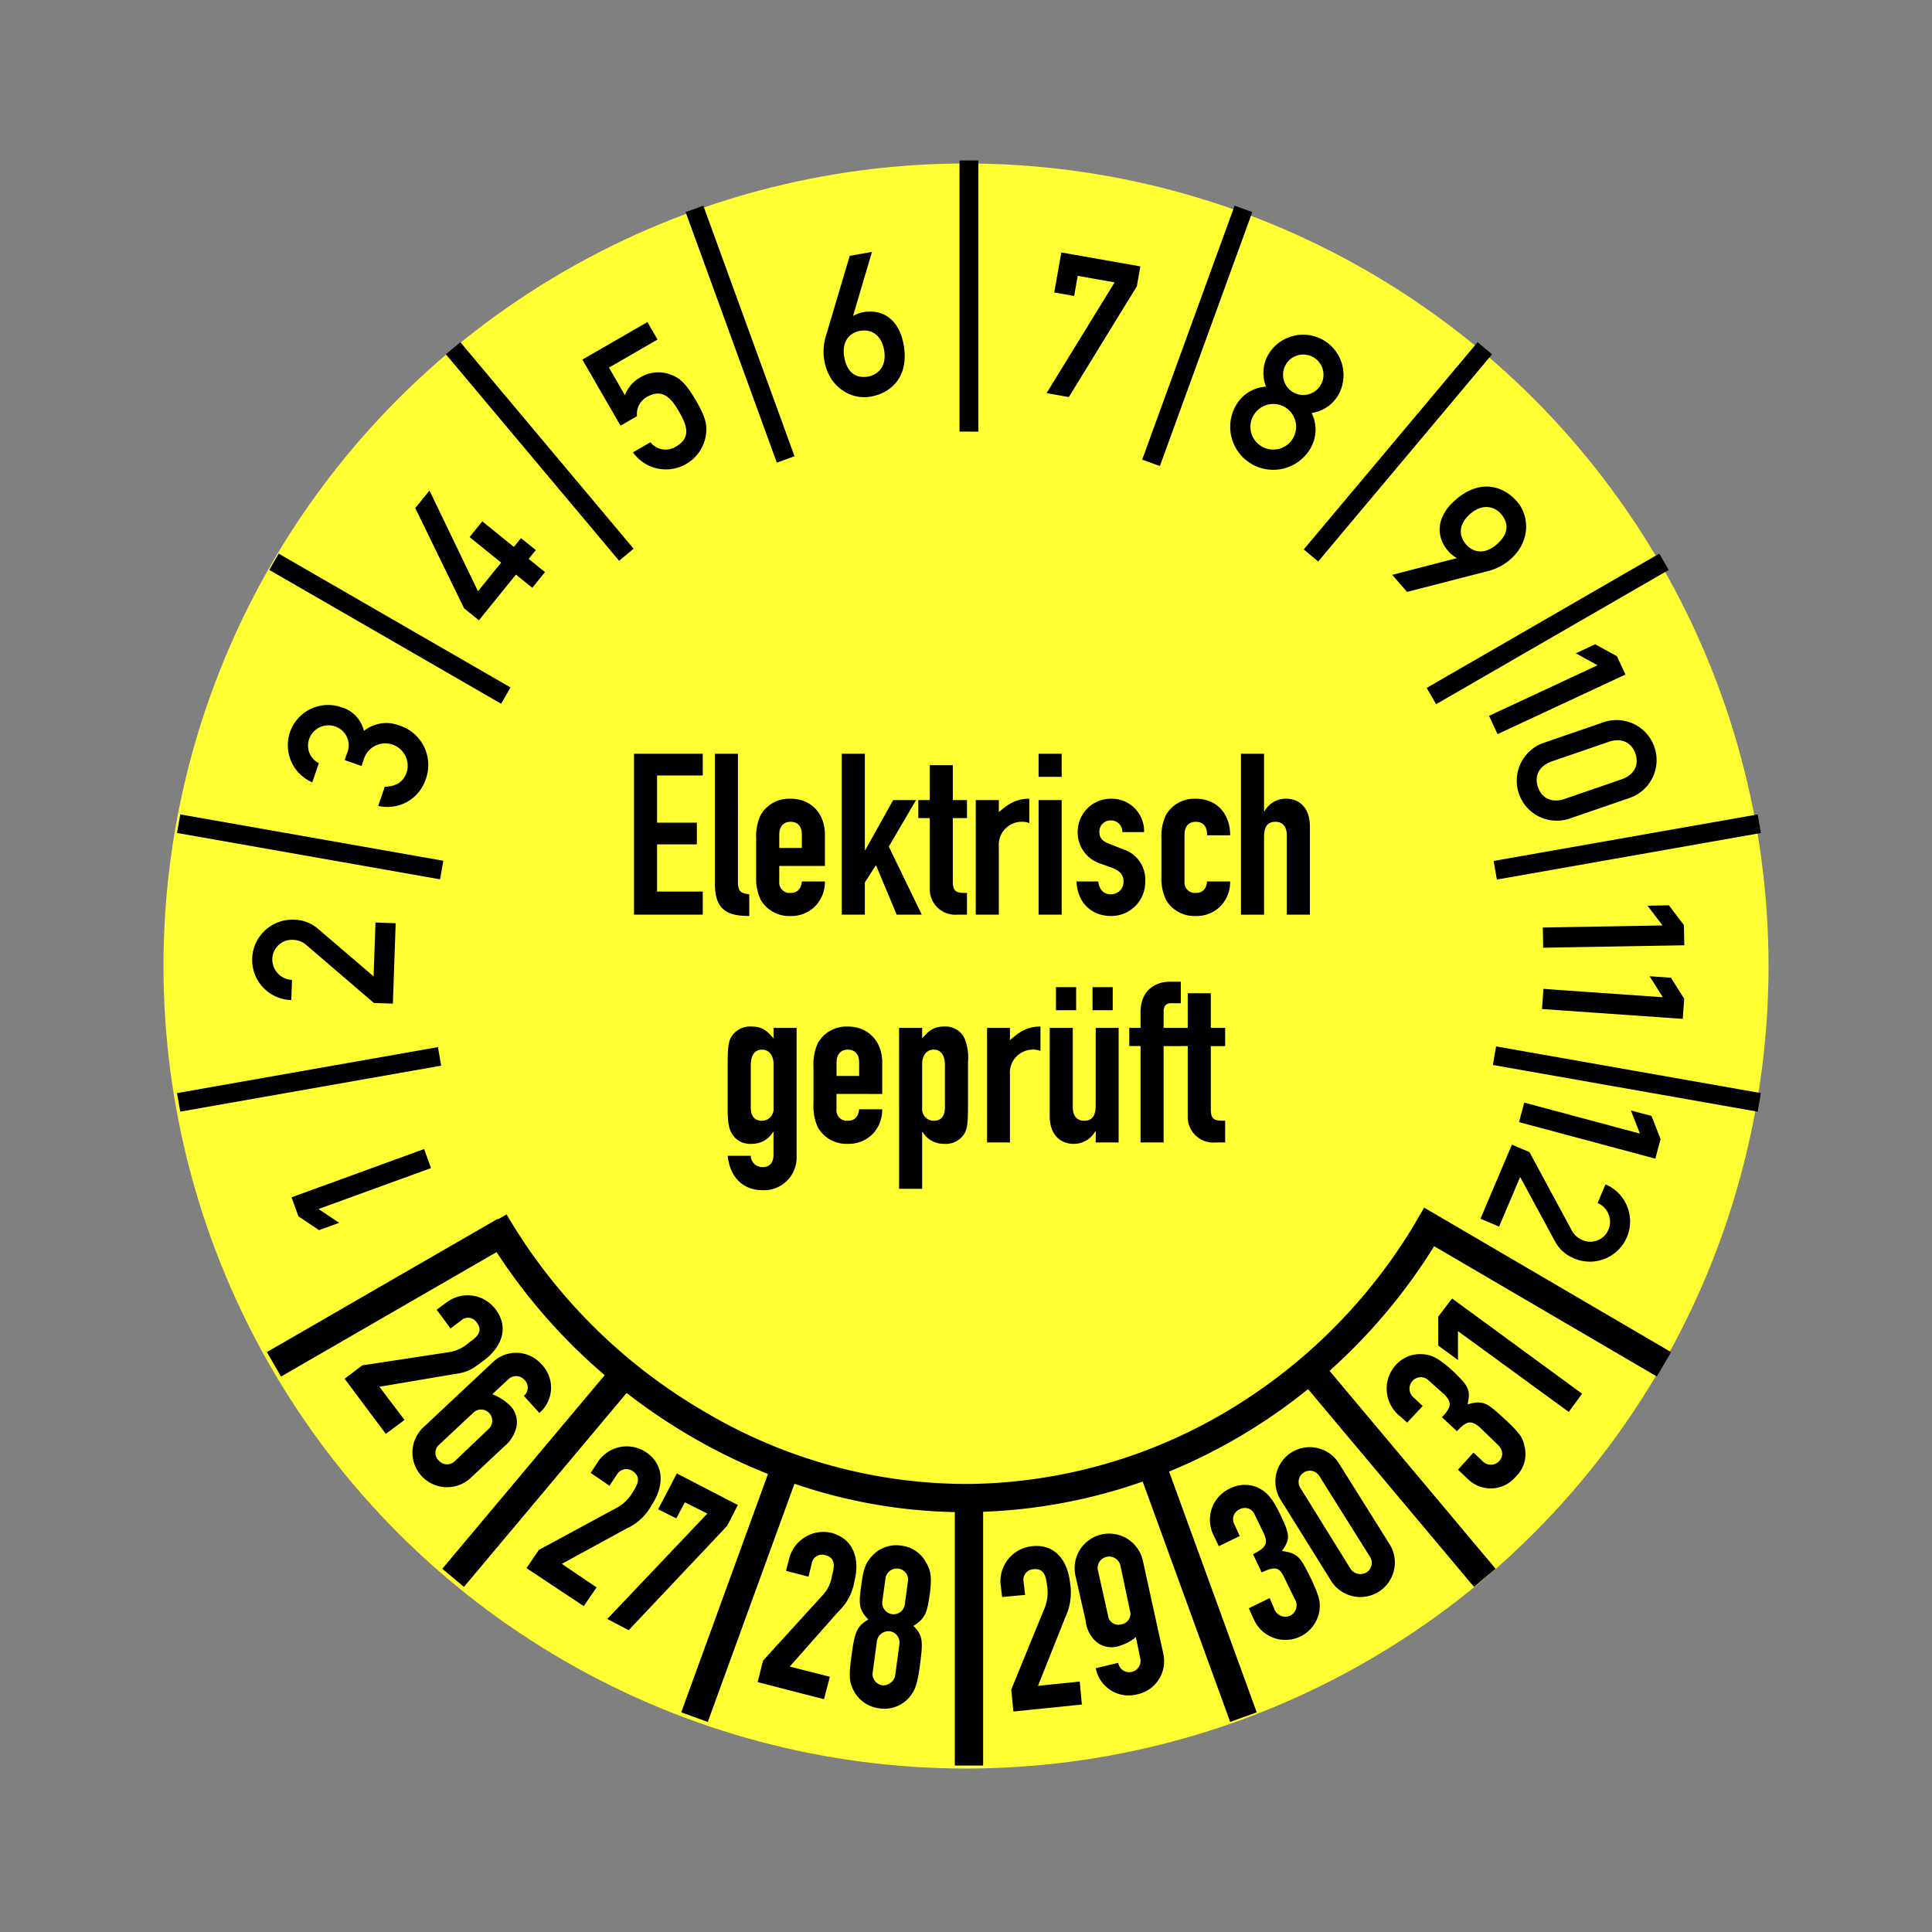
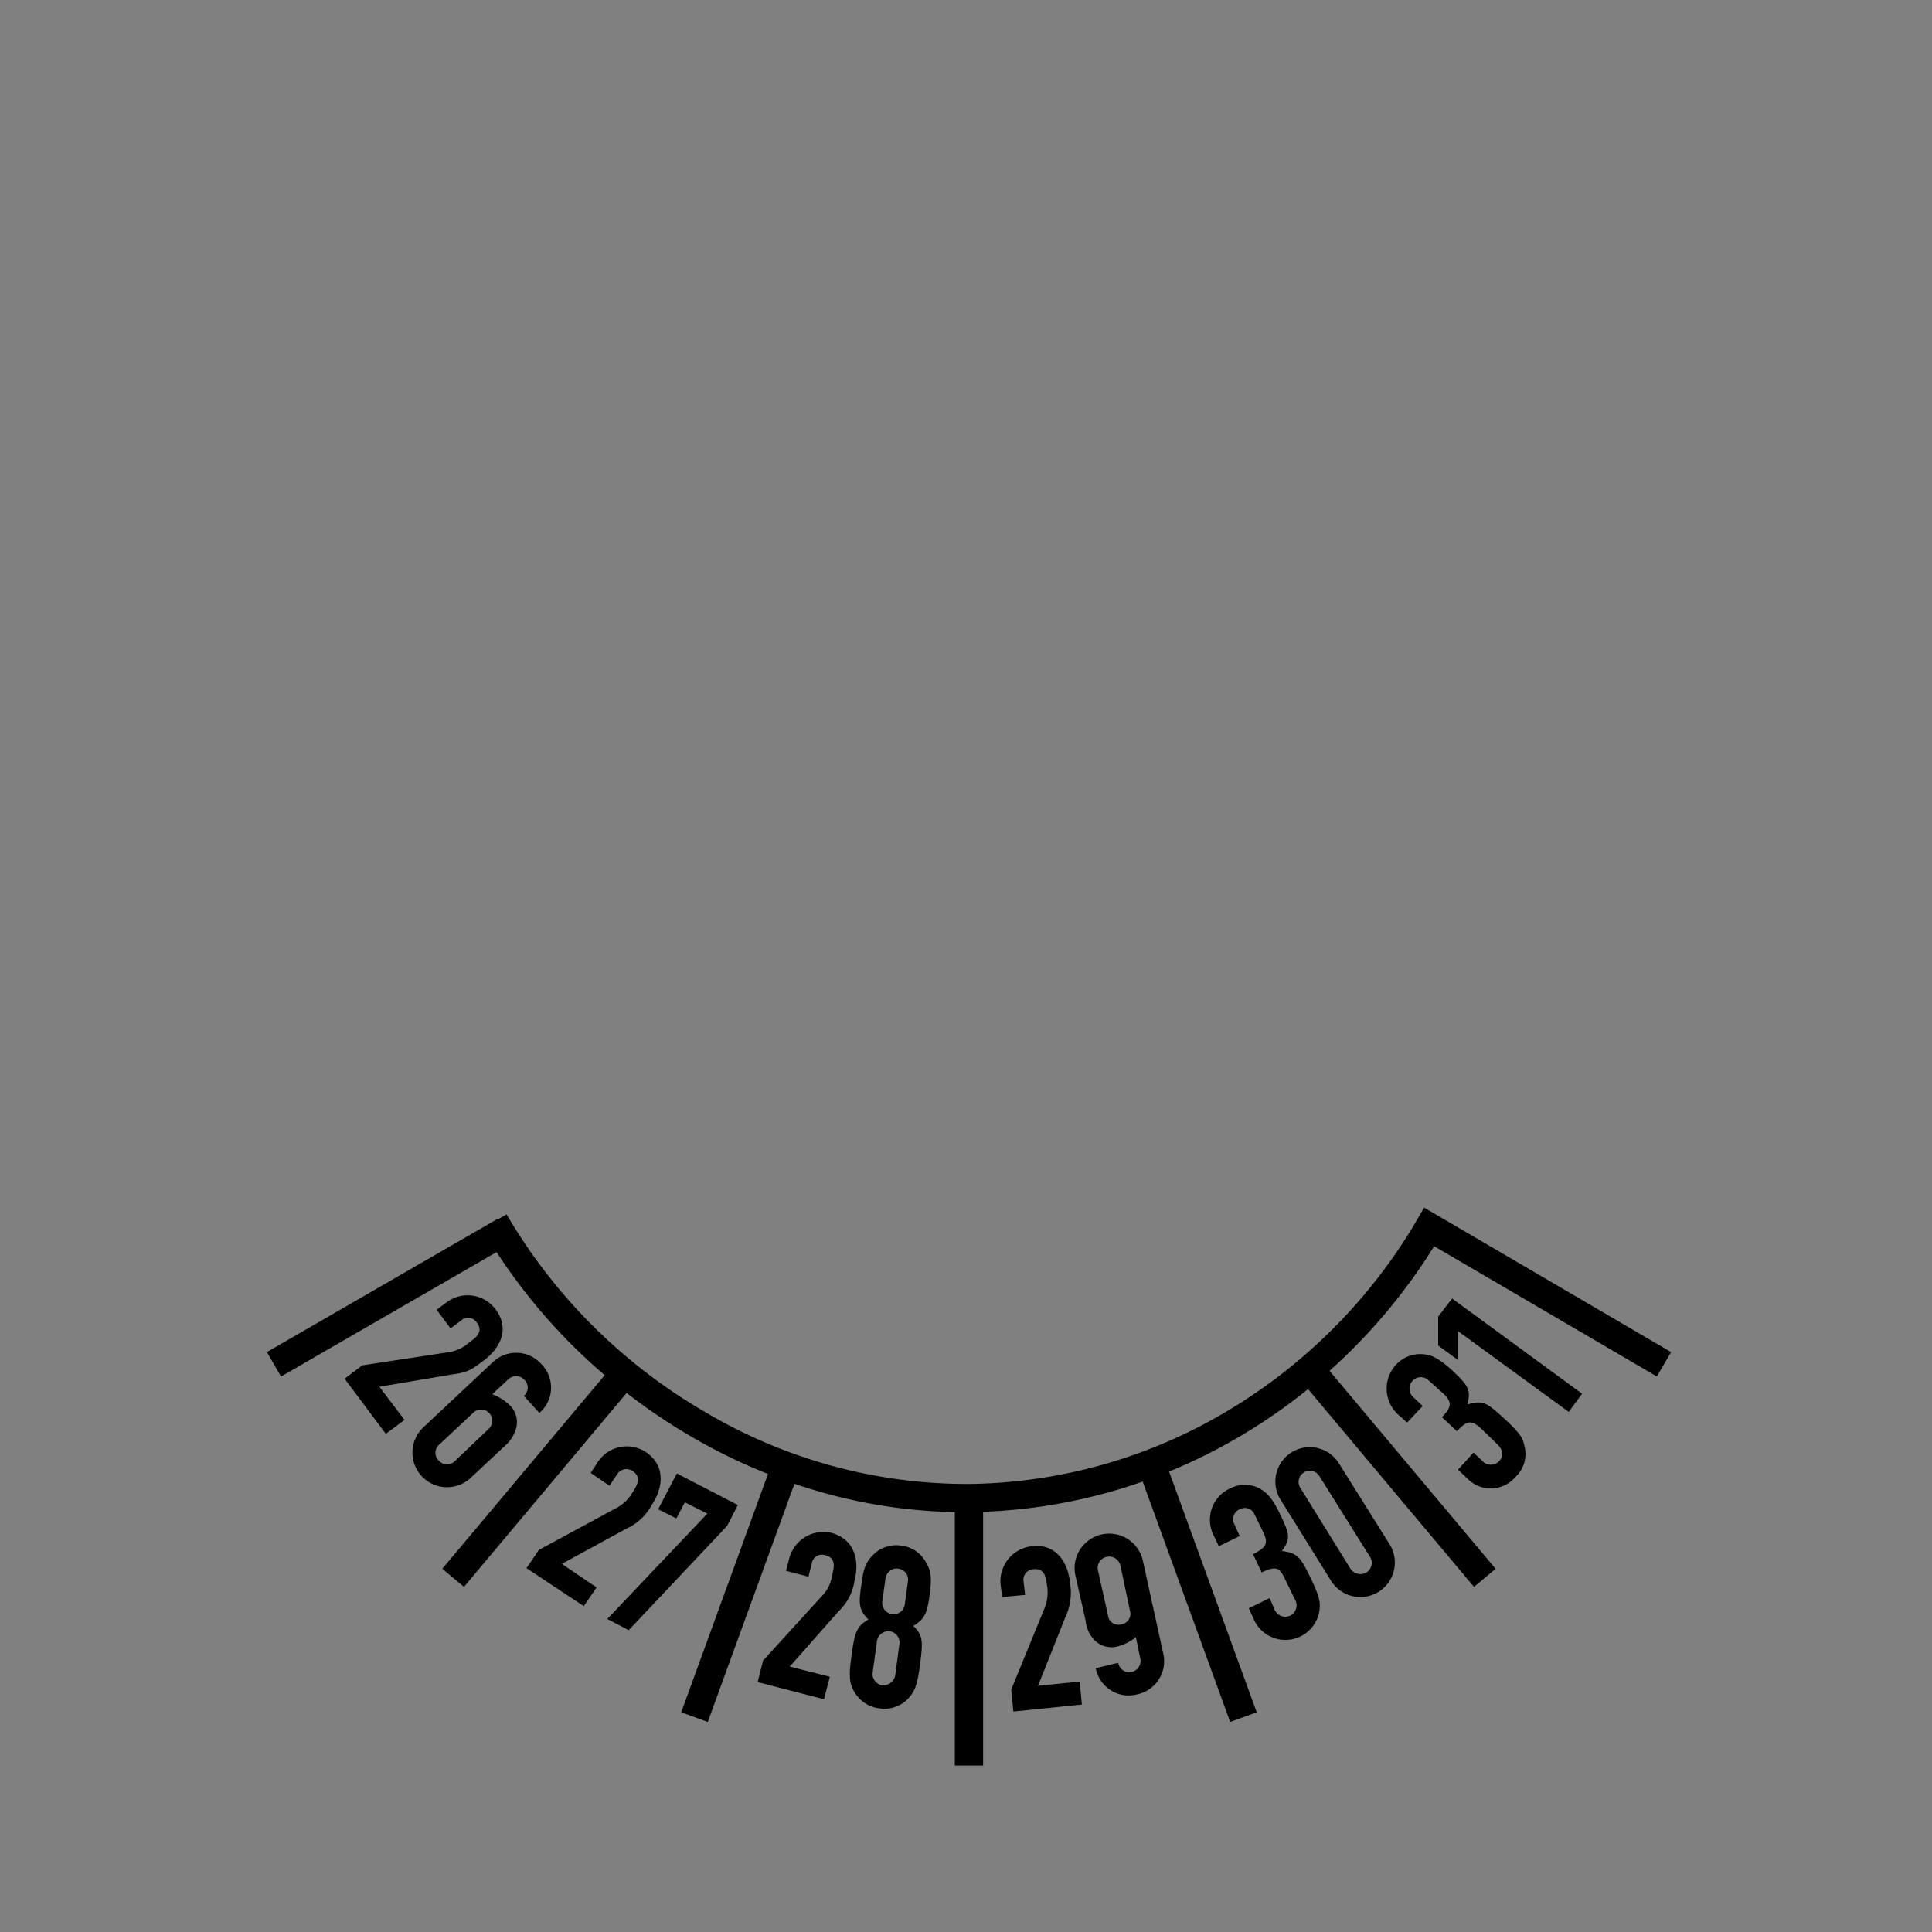
<svg xmlns="http://www.w3.org/2000/svg" width="325" height="325" viewBox="0 0 325 325">
  <rect x="0" y="0" width="325" height="325" fill="#808080" stroke="none" />
  <g id="MJPS10" transform="translate(28 27)">
-     <rect id="Rechteck_188" data-name="Rechteck 188" width="325" height="325" transform="translate(-28 -27)" fill="#e82121" opacity="0" />
-     <circle id="Ellipse_46" cx="135" cy="135" r="135" transform="translate(-0.5 0.5)" fill="#ff3" />
    <g id="Gruppe_409" data-name="Gruppe 409">
-       <path id="Linien_oben" data-name="Linien oben" d="M-261.652,87.149l.545-3.125,44.551,7.856-.545,3.126ZM-483,91.88l43.895-7.739.544,3.125L-482.454,95Zm221.478-39.053L-217.1,45l.545,3.125-44.42,7.833ZM-483,48.12l.546-3.125,44.25,7.8-.546,3.125Zm210.217-24.4,39.126-22.59,1.587,2.741L-271.2,26.461ZM-467.478,3.872-465.9,1.13l39,22.513-1.576,2.742ZM-293.466.426l29.249-34.859,2.431,2.033L-291.035,2.458ZM-437.771-32.4l2.432-2.034L-406.2.3l-2.431,2.034Zm117.129,17.719L-305.095-57.4l2.977,1.079L-317.665-13.6Zm-76.8-41.639,2.977-1.079,15.341,42.147-2.977,1.08Zm46.073,36.924V-65h3.175v45.606Z" transform="translate(484.778 65)" />
      <path id="Linien_unten" data-name="Linien unten" d="M-367.277,28.855V-13.782a88.626,88.626,0,0,1-26.976-4.766l-14.583,40.07L-413.3,19.9l14.592-40.094A96.45,96.45,0,0,1-411.649-26.5a98.963,98.963,0,0,1-10.837-7.32L-449.849-1.2l-3.646-3.051,27.323-32.566a96.208,96.208,0,0,1-18.19-20.7l-36.257,20.932L-483-40.7l38.818-22.413.048.083,1.45-.833a92.468,92.468,0,0,0,33.416,33.258,86.5,86.5,0,0,0,44.354,12.089,86.732,86.732,0,0,0,43.7-12.4,91.05,91.05,0,0,0,30.818-30.552L-288.329-65l41.545,24.306-2.4,4.1-37.458-21.916a96.133,96.133,0,0,1-17.6,20.964l27.937,33.3L-279.943-1.2-307.856-34.47a94.764,94.764,0,0,1-10.917,7.626,93.068,93.068,0,0,1-12.46,6.242l14.742,40.5-4.465,1.619-14.717-40.435a90.967,90.967,0,0,1-26.842,5.083V28.855Z" transform="translate(499.896 241.146)" />
-       <path id="Monate" d="M44.508,169.492l-1.163-3.2L21.04,174.416l1.163,3.195,3.47,2.319,3.384-1.23-3.471-2.32Zm-6.42-27.66.473-13.528-3.4-.118-.316,9.062-9.3-7.963a6.338,6.338,0,0,0-4.114-1.578A6.767,6.767,0,1,0,21,141.234l.12-3.4a3.449,3.449,0,0,1-3.31-3.585,3.29,3.29,0,0,1,3.479-3.148,3.534,3.534,0,0,1,2.335.95l11.271,9.667Zm-5.275-39.983.467-1.354a3.77,3.77,0,0,1,7.146,2.389c-.63,1.828-1.954,2.395-3.7,2.462l-1.108,3.215a6.763,6.763,0,0,0,7.966-4.38A6.971,6.971,0,0,0,39.049,95a5.981,5.981,0,0,0-5.83.955,5.449,5.449,0,0,0-3.809-3.991A6.777,6.777,0,0,0,24.53,104.6l1.109-3.216a3.309,3.309,0,0,1-1.648-4.022,3.437,3.437,0,0,1,4.375-2.161,3.345,3.345,0,0,1,1.991,4.564l-.38,1.1Zm19.748-24.5,6.231-7.695,2.745,2.225,2.141-2.644-2.746-2.223,1.2-1.477-2.487-2.014L58.444,65l-5.31-4.3-2.141,2.643,5.312,4.3-3.9,4.819L44.246,55.519l-2.392,2.953,8.219,16.866ZM76.386,44.608l2.772-1.6a3.262,3.262,0,0,1,1.672-3.237c2.426-1.4,3.941-.043,5.258,2.239,1.117,1.935,2.55,4.417-.338,6.084a3.228,3.228,0,0,1-4.327-.7l-2.945,1.7a6.8,6.8,0,0,0,12.268-2.886c.245-1.643,0-2.928-1.58-5.671-1.967-3.407-3.041-4.133-4.867-4.7a5.919,5.919,0,0,0-4.533.615,5.784,5.784,0,0,0-2.643,3.027L74.44,34.837l8.171-4.717-1.7-2.944L69.968,33.493Zm34.5-14.927a8.876,8.876,0,0,0-.2,4.063c.775,4.4,4.506,6.557,7.756,5.984,3.482-.614,6.518-3.355,5.575-8.707-.8-4.531-3.772-6.037-6.727-5.515a5.341,5.341,0,0,0-1.721.607l-.066.012,3.183-10.751-3.744.66Zm5.811-1.025c1.839-.324,3.563.624,4.026,3.251.493,2.79-1.127,4.16-2.67,4.433-2.036.357-3.565-.625-4.028-3.252s.833-4.107,2.672-4.432m32.647-6.46,3.349.591.6-3.382L159.5,20.5,148.055,39.131l3.742.66L163.24,21.159l.59-3.348-13.295-2.344Zm38.947,12.146a3.4,3.4,0,0,1,5.891,3.4,3.4,3.4,0,1,1-5.891-3.4m-8.42,6.917a7.235,7.235,0,0,0,12.53,7.235,6.219,6.219,0,0,0,.242-6.019A6.244,6.244,0,0,0,197.1,39.5a6.8,6.8,0,1,0-11.78-6.8,6.238,6.238,0,0,0-.351,5.342,6.221,6.221,0,0,0-5.092,3.218m2.961,1.671a3.835,3.835,0,1,1,1.437,5.18,3.8,3.8,0,0,1-1.437-5.18M222.48,69.022a8.909,8.909,0,0,0,3.586-1.923c3.371-2.931,3.293-7.237,1.128-9.728-2.318-2.667-6.229-3.862-10.33-.3-3.471,3.018-3.231,6.344-1.262,8.608a5.366,5.366,0,0,0,1.406,1.163l.043.05L206.2,69.7l2.494,2.868Zm-3.871-4.453c-1.224-1.41-1.3-3.376.713-5.126,2.138-1.859,4.147-1.175,5.174.008,1.356,1.56,1.3,3.375-.713,5.125s-3.949,1.4-5.174-.007m3.875,28.848,1.438,3.081,21.512-10.03L244,83.386l-3.659-2.01L237.075,82.9l3.659,2.008Zm12.753,13.966c-2.174.749-3.87-.078-4.521-1.97s.176-3.585,2.35-4.334l9.52-3.278c2.175-.749,3.87.078,4.521,1.969s-.175,3.586-2.35,4.334Zm-3.466-9.455,9.9-3.408a6.735,6.735,0,1,1,4.386,12.735l-9.9,3.408a6.735,6.735,0,1,1-4.385-12.735m-.238,31.1.059,3.4,23.734-.414-.06-3.4-2.526-3.323-3.6.062,2.525,3.324Zm.1,10.319-.238,3.393,23.678,1.655.239-3.392-2.227-3.531-3.592-.251,2.227,3.531Zm-3.223,19.132-.881,3.285,22.927,6.144.881-3.285-1.512-3.891-3.477-.931,1.511,3.89Zm-2.077,7.071,2.945,1.251,7.059,13.063a3.52,3.52,0,0,0,1.84,1.723,3.288,3.288,0,0,0,4.376-1.692,3.45,3.45,0,0,0-1.806-4.532l1.328-3.13a6.767,6.767,0,1,1-5.258,12.471,6.337,6.337,0,0,1-3.275-2.948l-5.824-10.765-3.543,8.346-3.131-1.328Z" fill-rule="evenodd" />
      <path id="Jahre" d="M29.97,204.931l6.93,9.27,3.15-2.34-4.23-5.58,12.24-2.07c2.61-.36,3.15-.72,5.31-2.34,2.88-2.16,4.41-5.4,1.98-8.64a5.861,5.861,0,0,0-8.19-1.17l-1.71,1.26,2.34,3.15,1.8-1.35a1.708,1.708,0,0,1,2.61.36c1.17,1.53-.09,2.52-1.26,3.33a6.52,6.52,0,0,1-3.24,1.62l-14.76,2.25Zm13.23,8.19a5.825,5.825,0,1,0,8.01,8.46l5.67-5.31a6.033,6.033,0,0,0,1.98-3.15,4,4,0,0,0-.9-3.51,8.36,8.36,0,0,0-3.15-2.07l2.7-2.52a1.875,1.875,0,0,1,2.7.09,1.8,1.8,0,0,1-.09,2.7l2.61,2.88a5.6,5.6,0,0,0,.36-8.19,5.674,5.674,0,0,0-8.28-.27Zm8.37-2.43a1.879,1.879,0,1,1,2.61,2.7l-5.67,5.4a1.866,1.866,0,0,1-2.7-.09,1.807,1.807,0,0,1,.09-2.7Zm9,26.1,9.63,6.39,2.16-3.15-5.85-3.96,10.89-5.94a9.036,9.036,0,0,0,4.23-3.96c1.98-2.97,2.34-6.66-.99-8.91a5.839,5.839,0,0,0-8.1,1.71l-1.17,1.8,3.15,2.16,1.26-1.89a1.847,1.847,0,0,1,2.7-.54c1.53,1.08.63,2.43-.09,3.6a7.015,7.015,0,0,1-2.61,2.52l-13.14,7.11Zm13.59,8.55,3.6,1.89,16.56-17.55,1.8-3.51-10.26-5.31-3.15,6.03,3.06,1.53,1.44-2.7,3.78,1.89Zm25.29,10.62,11.16,2.88.99-3.78-6.75-1.71,8.19-9.27a8.946,8.946,0,0,0,2.7-5.13c.9-3.51,0-7.02-3.87-8.1a5.95,5.95,0,0,0-7.11,4.32l-.54,2.07,3.78.99.54-2.16a1.751,1.751,0,0,1,2.34-1.44c1.8.45,1.44,2.07,1.08,3.42a6.051,6.051,0,0,1-1.53,3.24l-10.08,11.07Zm24.75-13.05a1.906,1.906,0,0,1-2.16,1.62,1.938,1.938,0,0,1-1.62-2.16l.54-3.87a1.906,1.906,0,0,1,2.16-1.62,1.837,1.837,0,0,1,1.62,2.07Zm-7.29-3.42c-.45,3.15-.54,4.23,1.17,5.94-2.07,1.17-2.34,2.34-2.88,6.39-.45,3.24-.27,4.23.36,5.49a5.586,5.586,0,0,0,4.32,3.06,5.518,5.518,0,0,0,5.04-1.8c.9-1.08,1.35-1.89,1.8-5.22.54-4.05.63-5.22-1.08-6.84,2.07-1.26,2.34-2.34,2.79-5.49.36-2.97.09-3.96-.72-5.31a5.393,5.393,0,0,0-4.05-2.7,5.493,5.493,0,0,0-4.68,1.44c-1.17,1.17-1.71,2.07-2.07,5.04m5.67,15.39a2.053,2.053,0,0,1-2.16,1.62,1.923,1.923,0,0,1-1.62-2.16l.72-5.31a1.975,1.975,0,0,1,2.16-1.62,1.923,1.923,0,0,1,1.62,2.16Zm19.89,6.03,11.52-1.17-.36-3.87-7.02.72,4.59-11.52a9.75,9.75,0,0,0,.81-5.76c-.36-3.6-2.43-6.66-6.39-6.21a5.919,5.919,0,0,0-5.31,6.39l.27,2.16,3.87-.36-.27-2.25a1.766,1.766,0,0,1,1.71-2.07c1.89-.18,2.07,1.44,2.25,2.79a6.981,6.981,0,0,1-.36,3.6l-5.67,13.86Zm12.15-15.3a5.494,5.494,0,0,0,1.53,3.33,4,4,0,0,0,3.6,1.08,8.2,8.2,0,0,0,3.33-1.62l.72,3.51a1.894,1.894,0,0,1-1.44,2.34,1.864,1.864,0,0,1-2.25-1.53l-3.78.9a5.625,5.625,0,0,0,6.93,4.41,5.7,5.7,0,0,0,4.41-6.93l-3.42-15.57a5.808,5.808,0,0,0-11.34,2.52Zm2.07-8.46a1.892,1.892,0,0,1,1.44-2.25,1.933,1.933,0,0,1,2.34,1.44l1.62,7.65a1.789,1.789,0,0,1-1.44,2.25,1.751,1.751,0,0,1-2.25-1.44Zm27.54.36c2.34-1.08,2.97-.9,3.87.99l1.71,3.51a1.948,1.948,0,0,1-.81,2.79,1.972,1.972,0,0,1-2.61-1.08l-.81-1.89-3.51,1.71.9,1.98a5.8,5.8,0,0,0,10.98-1.53c.18-1.44.09-2.25-1.44-5.49-1.71-3.42-2.07-4.23-4.86-4.59,1.44-2.07,1.35-2.7-.27-6.12-1.53-3.15-2.43-3.87-3.87-4.59a5.483,5.483,0,0,0-4.59.18,5.8,5.8,0,0,0-2.88,7.65l.99,2.07,3.51-1.71-.9-1.98a1.808,1.808,0,0,1,.9-2.52,1.775,1.775,0,0,1,2.52.9l1.53,3.15c.81,1.8.27,2.43-1.8,3.51Zm11.7,1.44a5.805,5.805,0,1,0,9.81-6.21l-8.46-13.5a5.782,5.782,0,1,0-9.81,6.12Zm-5.13-15.57a1.886,1.886,0,1,1,3.15-2.07l8.46,13.5a1.9,1.9,0,0,1-.54,2.7,2,2,0,0,1-2.7-.63Zm26.28-9.63c1.71-1.8,2.43-1.89,3.96-.54l2.79,2.7c.99.9,1.17,1.98.36,2.88a1.94,1.94,0,0,1-2.88-.09l-1.44-1.35-2.61,2.88,1.62,1.53a5.472,5.472,0,0,0,8.1-.36,5.248,5.248,0,0,0,1.44-5.22c-.27-1.35-.72-2.07-3.33-4.5-2.88-2.61-3.51-3.24-6.21-2.43.54-2.52.18-3.06-2.52-5.67-2.61-2.34-3.69-2.7-5.22-2.79a5.52,5.52,0,0,0-4.32,1.8,5.927,5.927,0,0,0,.27,8.28l1.62,1.44,2.61-2.79-1.62-1.53a1.931,1.931,0,0,1-.09-2.7,1.877,1.877,0,0,1,2.7-.09l2.61,2.34c1.44,1.44,1.17,2.25-.36,3.87Zm18.81-3.24,2.25-3.06-21.87-16.02-2.34,3.06v4.86l3.33,2.43v-4.86Z" />
-       <path id="Pfad_2389" data-name="Pfad 2389" d="M105.651,152.862h11.565v-3.883h-7.682v-7.937h6.691v-3.657h-6.691v-7.937h7.682v-3.657H105.651Zm13.606-5.187c0,4.478,2.211,5.414,5.783,5.414v-3.656c-1.475-.142-1.9-.568-1.9-2.013V125.791h-3.884Zm18.511-3.005v-5.3c0-3.4-2.211-6.009-5.784-6.009a5.506,5.506,0,0,0-5.045,2.778,8.379,8.379,0,0,0-.737,3.912V146.4a8.382,8.382,0,0,0,.737,3.912,5.506,5.506,0,0,0,5.045,2.778,5.62,5.62,0,0,0,4.224-1.73,5.841,5.841,0,0,0,1.56-4.081h-3.884c-.085.822-.425,1.927-1.9,1.927a1.742,1.742,0,0,1-1.9-1.9V144.67Zm-7.682-5.244c0-1.446.736-2.183,1.9-2.183,1.192,0,1.9.737,1.9,2.183v2.211h-3.8ZM140.6,152.862h3.883v-5.414l1.871-2.92,3.487,8.334h4.223l-5.555-11.452,4.591-7.823h-3.854l-4.678,8.39h-.085V125.791H140.6Zm14.8-19.275h-1.927v3.033H155.4v11.707a4.311,4.311,0,0,0,4.677,4.535h1.587v-3.657c-1.7,0-2.381-.113-2.381-1.9V136.62h2.381v-3.033h-2.381v-5.868H155.4Zm7.739,19.275h3.882V141.41a3.866,3.866,0,0,1,3.969-4.167,2.743,2.743,0,0,1,1.162.227v-4.11c-2.239,0-3.543.878-5.131,2.268v-2.041h-3.882Zm10.573,0h3.883V133.587h-3.883Zm0-23.187h3.883v-3.884h-3.883Zm17.744,9.3a5.436,5.436,0,0,0-5.471-5.613,5.572,5.572,0,0,0-5.7,5.613A5.484,5.484,0,0,0,184.2,144.3l1.87.679c1.475.568,1.928,1.3,1.928,2.354a2.086,2.086,0,0,1-2.154,2.1c-1.446,0-1.956-1.106-2.1-2.155h-3.656c.17,3.8,2.749,5.811,5.782,5.811a5.723,5.723,0,0,0,5.783-5.811,5.359,5.359,0,0,0-3.8-5.442l-2.295-.907c-1.447-.568-1.617-1.277-1.617-1.985a1.852,1.852,0,0,1,1.9-1.927,1.888,1.888,0,0,1,1.956,1.956Zm6.8.453c0-1.446.736-2.183,1.9-2.183,1.191,0,1.9.709,1.9,2.268h3.883c0-3.571-2.211-6.151-5.782-6.151a5.505,5.505,0,0,0-5.046,2.778,8.379,8.379,0,0,0-.737,3.912V146.4a8.382,8.382,0,0,0,.737,3.912,5.505,5.505,0,0,0,5.046,2.778,5.622,5.622,0,0,0,4.224-1.73,5.844,5.844,0,0,0,1.558-4.081h-3.883c-.085.822-.425,1.927-1.9,1.927a1.743,1.743,0,0,1-1.9-1.9Zm9.5,13.436h3.883V139.88c0-1.7.482-2.637,1.927-2.637,1.219,0,1.9.851,1.9,2.268v13.351h3.884v-14.8c0-3.458-2.041-4.705-4-4.705a4.057,4.057,0,0,0-3.629,2.1h-.085v-9.666h-3.883Zm-86.344,40.564c.483,4.423,3.4,5.783,5.783,5.783a5.494,5.494,0,0,0,5.811-5.669V171.911h-3.883v1.758c-.992-1.105-1.758-1.984-3.657-1.984a3.694,3.694,0,0,0-3.458,1.757c-.482.793-.6,1.9-.6,4.677v7.342c0,2.126.171,3.288.652,4.139a3.51,3.51,0,0,0,3.373,1.814,4.1,4.1,0,0,0,3.6-1.984h.085v3.826c0,1.19-.539,2.069-1.786,2.069a1.95,1.95,0,0,1-2.041-1.9Zm3.884-15.222c0-1.559.567-2.636,1.9-2.636,1.162,0,1.928.992,1.928,2.409v7.484a1.948,1.948,0,0,1-1.928,2.069c-1.5,0-1.9-1.049-1.9-2.267Zm22.11,4.819v-5.329c0-3.374-2.211-6.009-5.782-6.009a5.5,5.5,0,0,0-5.046,2.778,8.378,8.378,0,0,0-.737,3.911v6.35a8.382,8.382,0,0,0,.737,3.912,5.5,5.5,0,0,0,5.046,2.778,5.715,5.715,0,0,0,4.224-1.7A5.92,5.92,0,0,0,147.4,185.6h-3.884c-.085.851-.424,1.928-1.9,1.928a1.73,1.73,0,0,1-1.9-1.9v-2.608Zm-7.681-5.244c0-1.446.708-2.211,1.9-2.211s1.9.765,1.9,2.211v2.211h-3.8Zm10.516,21.2h3.883V189.43h.085a4.088,4.088,0,0,0,3.572,1.984,3.678,3.678,0,0,0,3.458-1.729c.483-.823.6-1.928.6-4.677v-7.342a8.7,8.7,0,0,0-.652-4.139,3.529,3.529,0,0,0-3.373-1.842c-1.928,0-2.694.879-3.686,1.984v-1.758H150.24Zm7.71-13.719c0,1.218-.4,2.267-1.9,2.267a1.931,1.931,0,0,1-1.928-2.069v-7.484c0-1.417.766-2.409,1.928-2.409,1.332,0,1.9,1.077,1.9,2.636Zm7.086,5.923h3.856V179.764a3.874,3.874,0,0,1,3.968-4.2,3.136,3.136,0,0,1,1.162.227v-4.11c-2.239,0-3.514.879-5.13,2.295v-2.069h-3.856Zm11.594-22.251h3.4v-3.883h-3.4Zm6.151,0h3.4v-3.883h-3.4Zm4.394,2.976H183.32v12.983c0,1.7-.51,2.636-1.956,2.636-1.219,0-1.9-.85-1.9-2.267V171.911h-3.884v14.8c0,3.458,2.069,4.706,4,4.706a4.1,4.1,0,0,0,3.657-2.1h.085v1.87h3.855Zm3.685,19.275h3.883V174.973h2.892v-3.062h-2.892V169.1c0-.822.426-1.332,1.135-1.332h1.757v-3.628H195.85c-2.524,0-4.99,1.445-4.99,5.159v2.607h-1.9v3.062h1.9Zm7.937-19.275h-1.928v3.062H198.8V186.68a4.306,4.306,0,0,0,4.678,4.506h1.615V187.53c-1.729,0-2.409-.113-2.409-1.9V174.973h2.409v-3.062h-2.409v-5.839H198.8Z" transform="translate(-27 -26)" />
    </g>
  </g>
</svg>